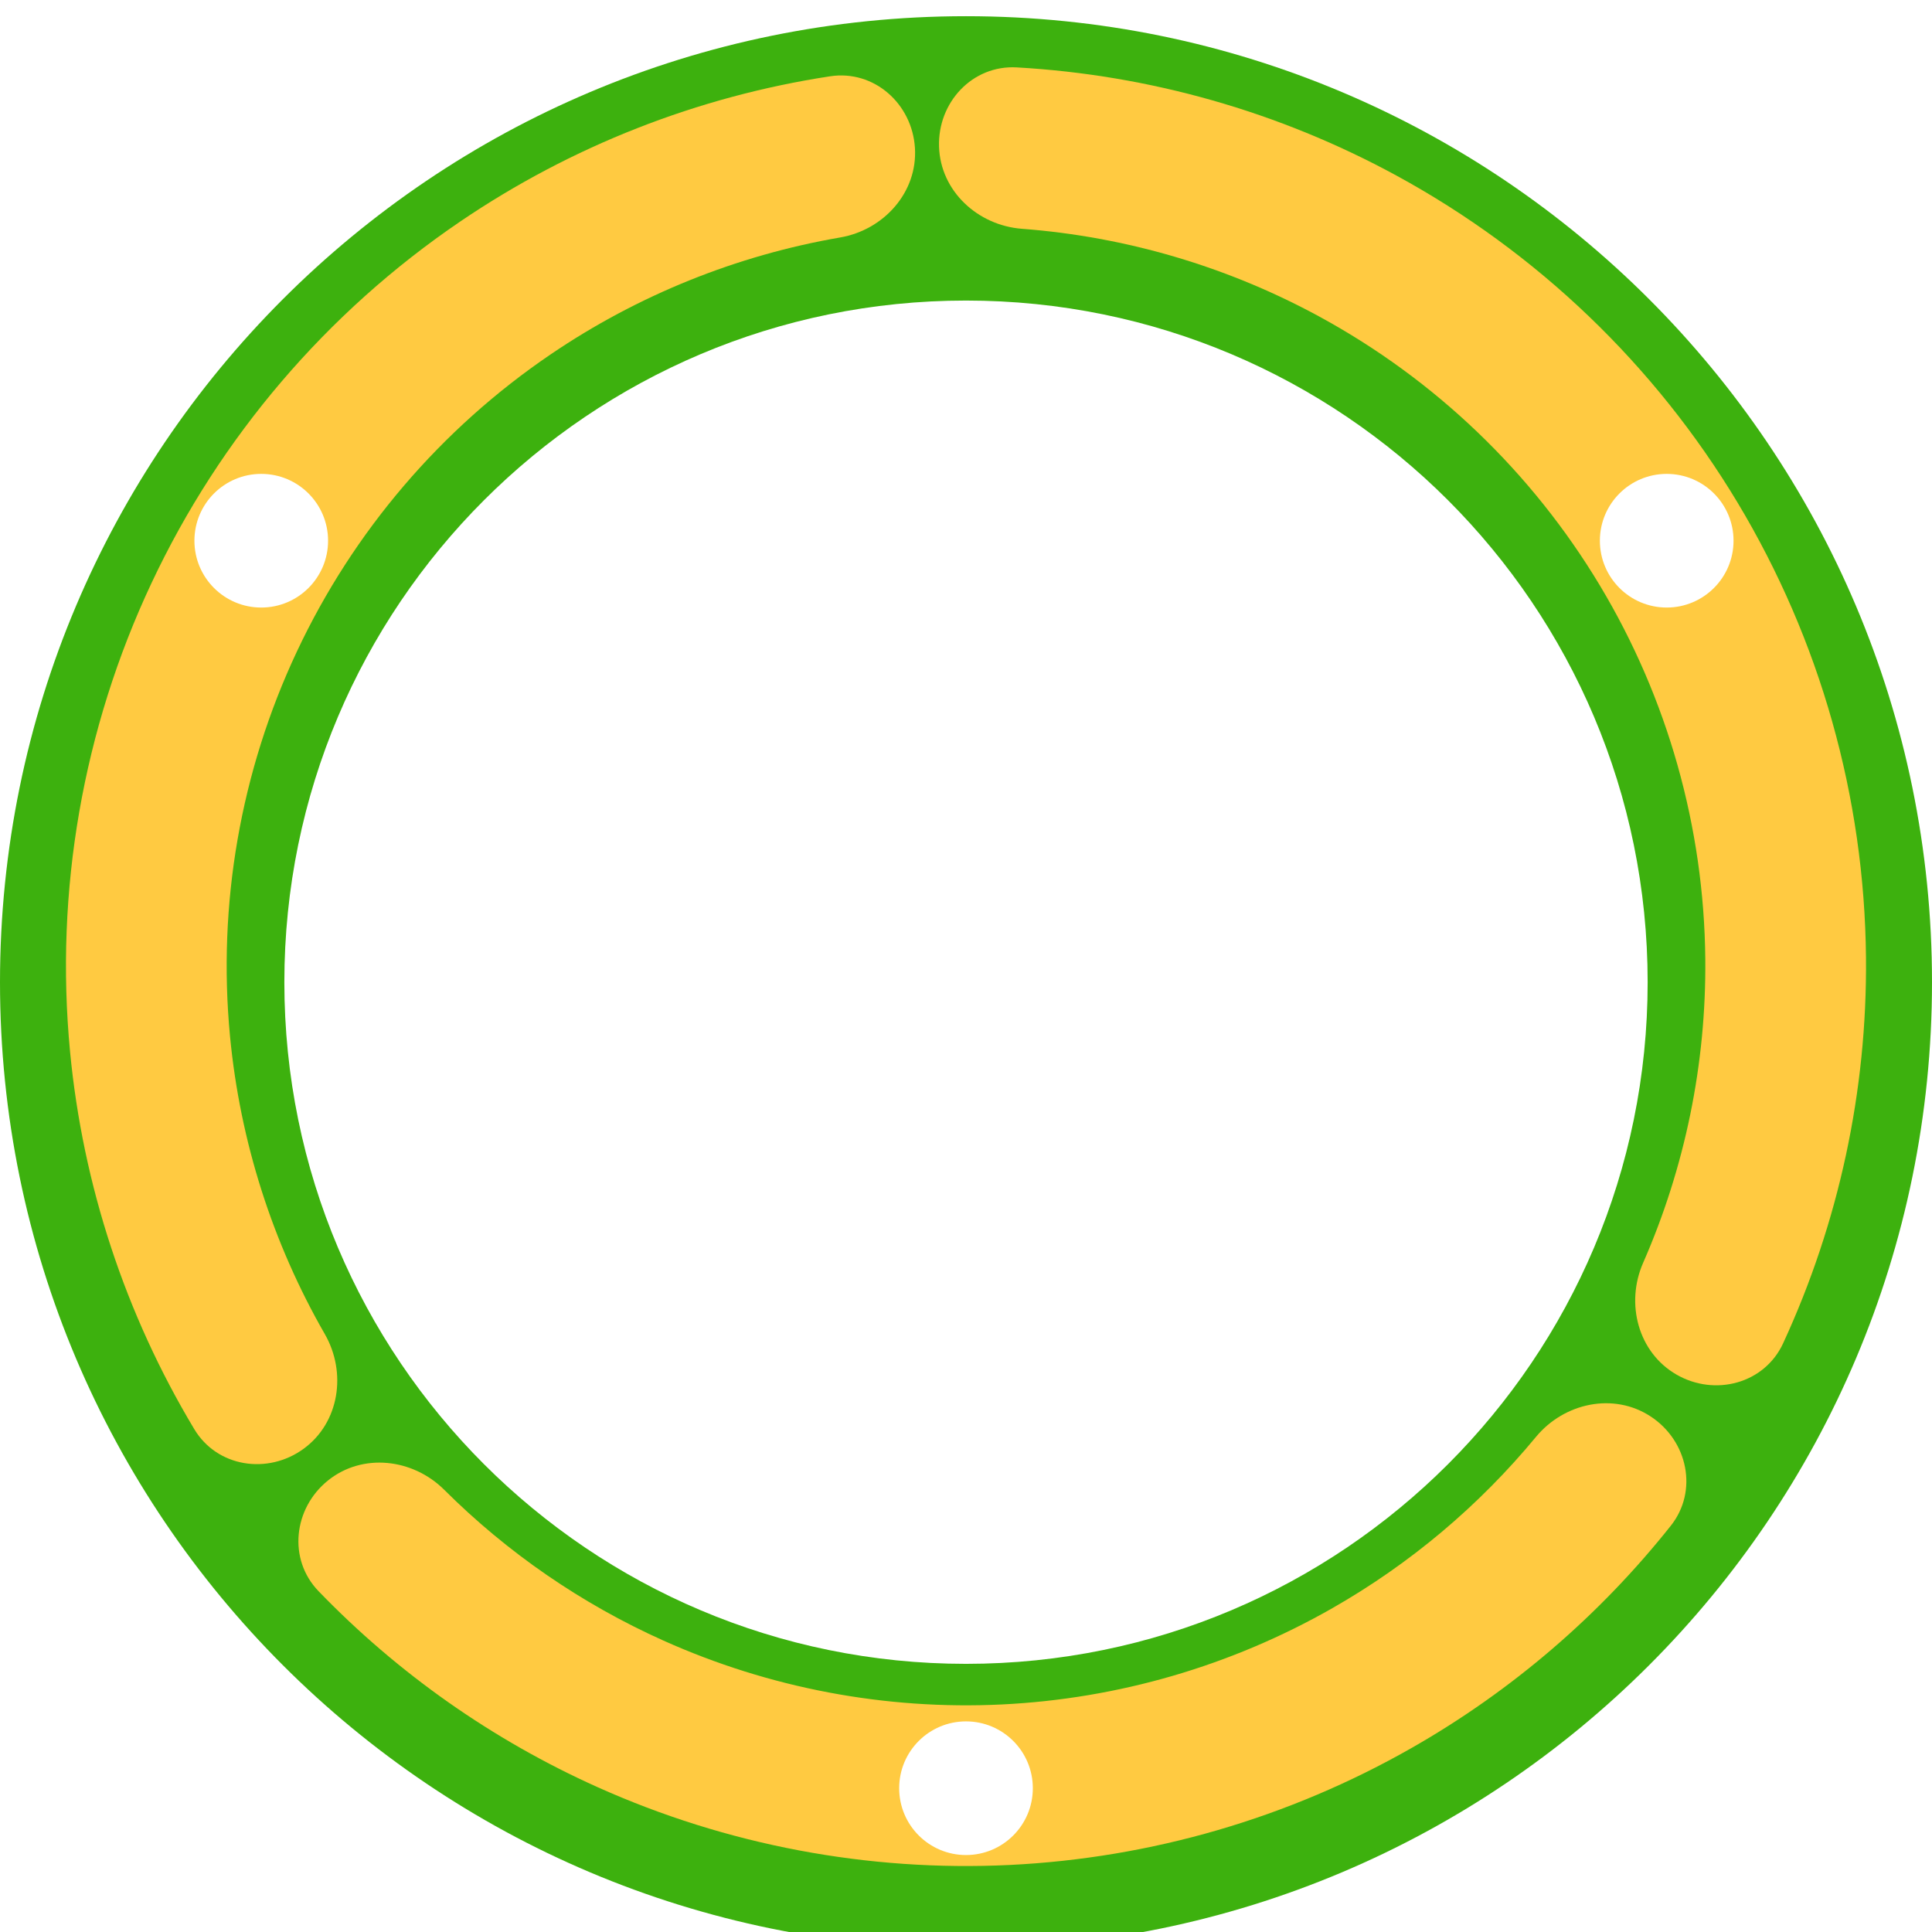
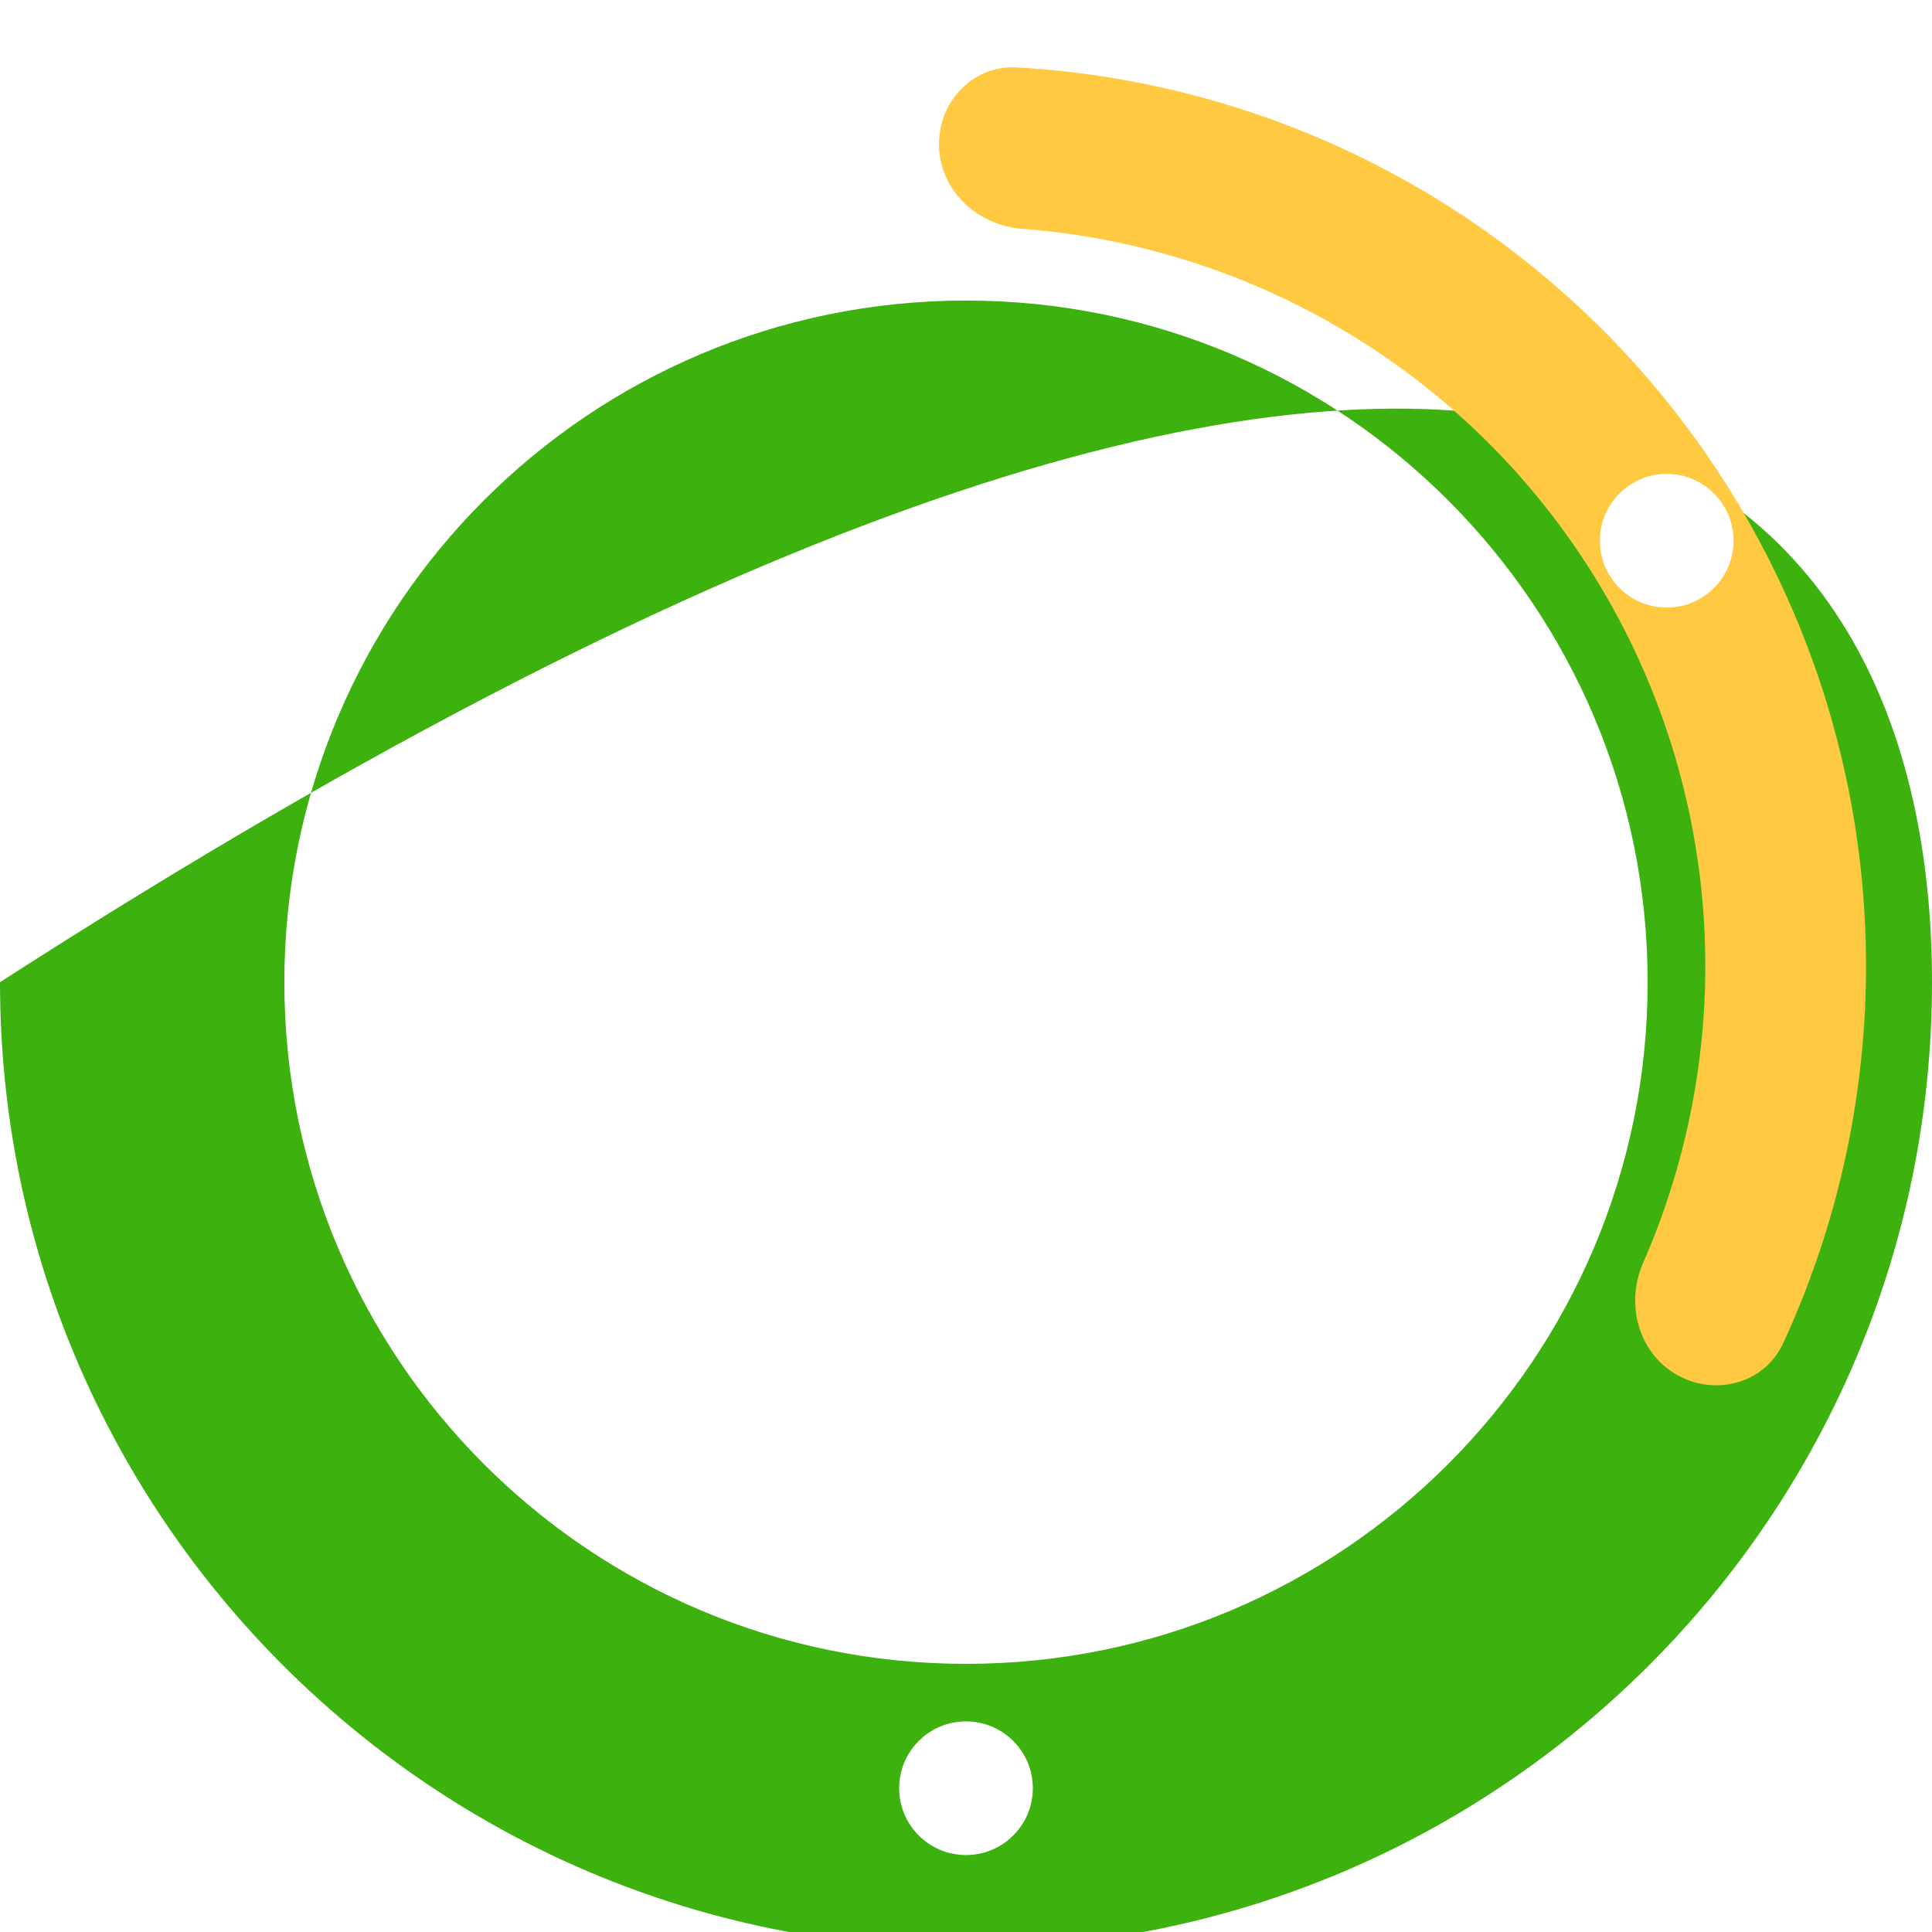
<svg xmlns="http://www.w3.org/2000/svg" width="477" height="477" viewBox="0 0 477 477" fill="none">
  <g filter="url(#filter0_i_237_1925)">
-     <path d="M477 238.5C477 370.22 370.22 477 238.5 477C106.78 477 0 370.22 0 238.5C0 106.78 106.78 0 238.5 0C370.22 0 477 106.78 477 238.5ZM70.205 238.5C70.205 331.447 145.553 406.795 238.5 406.795C331.447 406.795 406.795 331.447 406.795 238.5C406.795 145.553 331.447 70.205 238.5 70.205C145.553 70.205 70.205 145.553 70.205 238.5Z" fill="#3DB10E" />
+     <path d="M477 238.5C477 370.22 370.22 477 238.5 477C106.78 477 0 370.22 0 238.5C370.22 0 477 106.78 477 238.5ZM70.205 238.5C70.205 331.447 145.553 406.795 238.5 406.795C331.447 406.795 406.795 331.447 406.795 238.5C406.795 145.553 331.447 70.205 238.5 70.205C145.553 70.205 70.205 145.553 70.205 238.5Z" fill="#3DB10E" />
  </g>
-   <path d="M407.564 349.731C416.717 355.753 419.323 368.12 412.509 376.7C394.942 398.817 373.28 417.433 348.644 431.493C318.252 448.839 284.192 458.761 249.239 460.452C214.286 462.144 179.428 455.556 147.503 441.226C121.624 429.61 98.266 413.173 78.647 392.854C71.036 384.973 72.435 372.412 80.964 365.534C89.493 358.657 101.912 360.086 109.674 367.818C125.264 383.349 143.575 395.972 163.75 405.029C189.975 416.8 218.61 422.212 247.322 420.822C276.034 419.433 304.012 411.282 328.978 397.034C348.185 386.072 365.191 371.74 379.209 354.776C386.188 346.33 398.411 343.709 407.564 349.731Z" fill="#FFCA41" />
-   <path d="M74.955 357.699C66.101 364.152 53.607 362.246 47.969 352.852C30.968 324.525 20.453 292.687 17.295 259.634C13.506 219.981 20.446 180.039 37.389 143.988C54.331 107.936 80.652 77.102 113.598 54.712C141.06 36.05 172.282 23.826 204.94 18.836C215.77 17.182 225.212 25.584 225.894 36.519C226.577 47.454 218.232 56.762 207.436 58.627C181.878 63.04 157.476 72.865 135.899 87.528C108.836 105.92 87.215 131.249 73.297 160.863C59.38 190.477 53.679 223.288 56.791 255.861C59.273 281.83 67.283 306.887 80.195 329.379C85.65 338.881 83.809 351.246 74.955 357.699Z" fill="#FFCA41" />
  <path d="M413.933 339.388C423.431 344.85 435.647 341.608 440.24 331.661C453.991 301.883 461.015 269.35 460.702 236.388C460.326 196.795 449.377 158.022 428.99 124.081C408.602 90.139 379.516 62.261 344.741 43.33C315.789 27.57 283.768 18.489 251.021 16.64C240.082 16.023 231.482 25.285 231.843 36.235C232.203 47.186 241.395 55.658 252.319 56.488C277.987 58.437 303.031 65.8 325.771 78.178C354.338 93.728 378.23 116.629 394.978 144.51C411.725 172.392 420.718 204.242 421.027 236.765C421.273 262.655 416.009 288.222 405.673 311.797C401.273 321.831 404.435 333.926 413.933 339.388Z" fill="#FFCA41" />
  <circle cx="411.5" cy="133.5" r="16.5" fill="white" />
  <circle cx="238.5" cy="441.5" r="16.5" fill="white" />
  <circle cx="64.5" cy="133.5" r="16.5" fill="white" />
  <defs>
    <filter id="filter0_i_237_1925" x="0" y="0" width="477" height="481" filterUnits="userSpaceOnUse" color-interpolation-filters="sRGB">
      <feFlood flood-opacity="0" result="BackgroundImageFix" />
      <feBlend mode="normal" in="SourceGraphic" in2="BackgroundImageFix" result="shape" />
      <feColorMatrix in="SourceAlpha" type="matrix" values="0 0 0 0 0 0 0 0 0 0 0 0 0 0 0 0 0 0 127 0" result="hardAlpha" />
      <feOffset dy="4" />
      <feGaussianBlur stdDeviation="8.7" />
      <feComposite in2="hardAlpha" operator="arithmetic" k2="-1" k3="1" />
      <feColorMatrix type="matrix" values="0 0 0 0 0 0 0 0 0 0 0 0 0 0 0 0 0 0 0.25 0" />
      <feBlend mode="normal" in2="shape" result="effect1_innerShadow_237_1925" />
    </filter>
  </defs>
</svg>